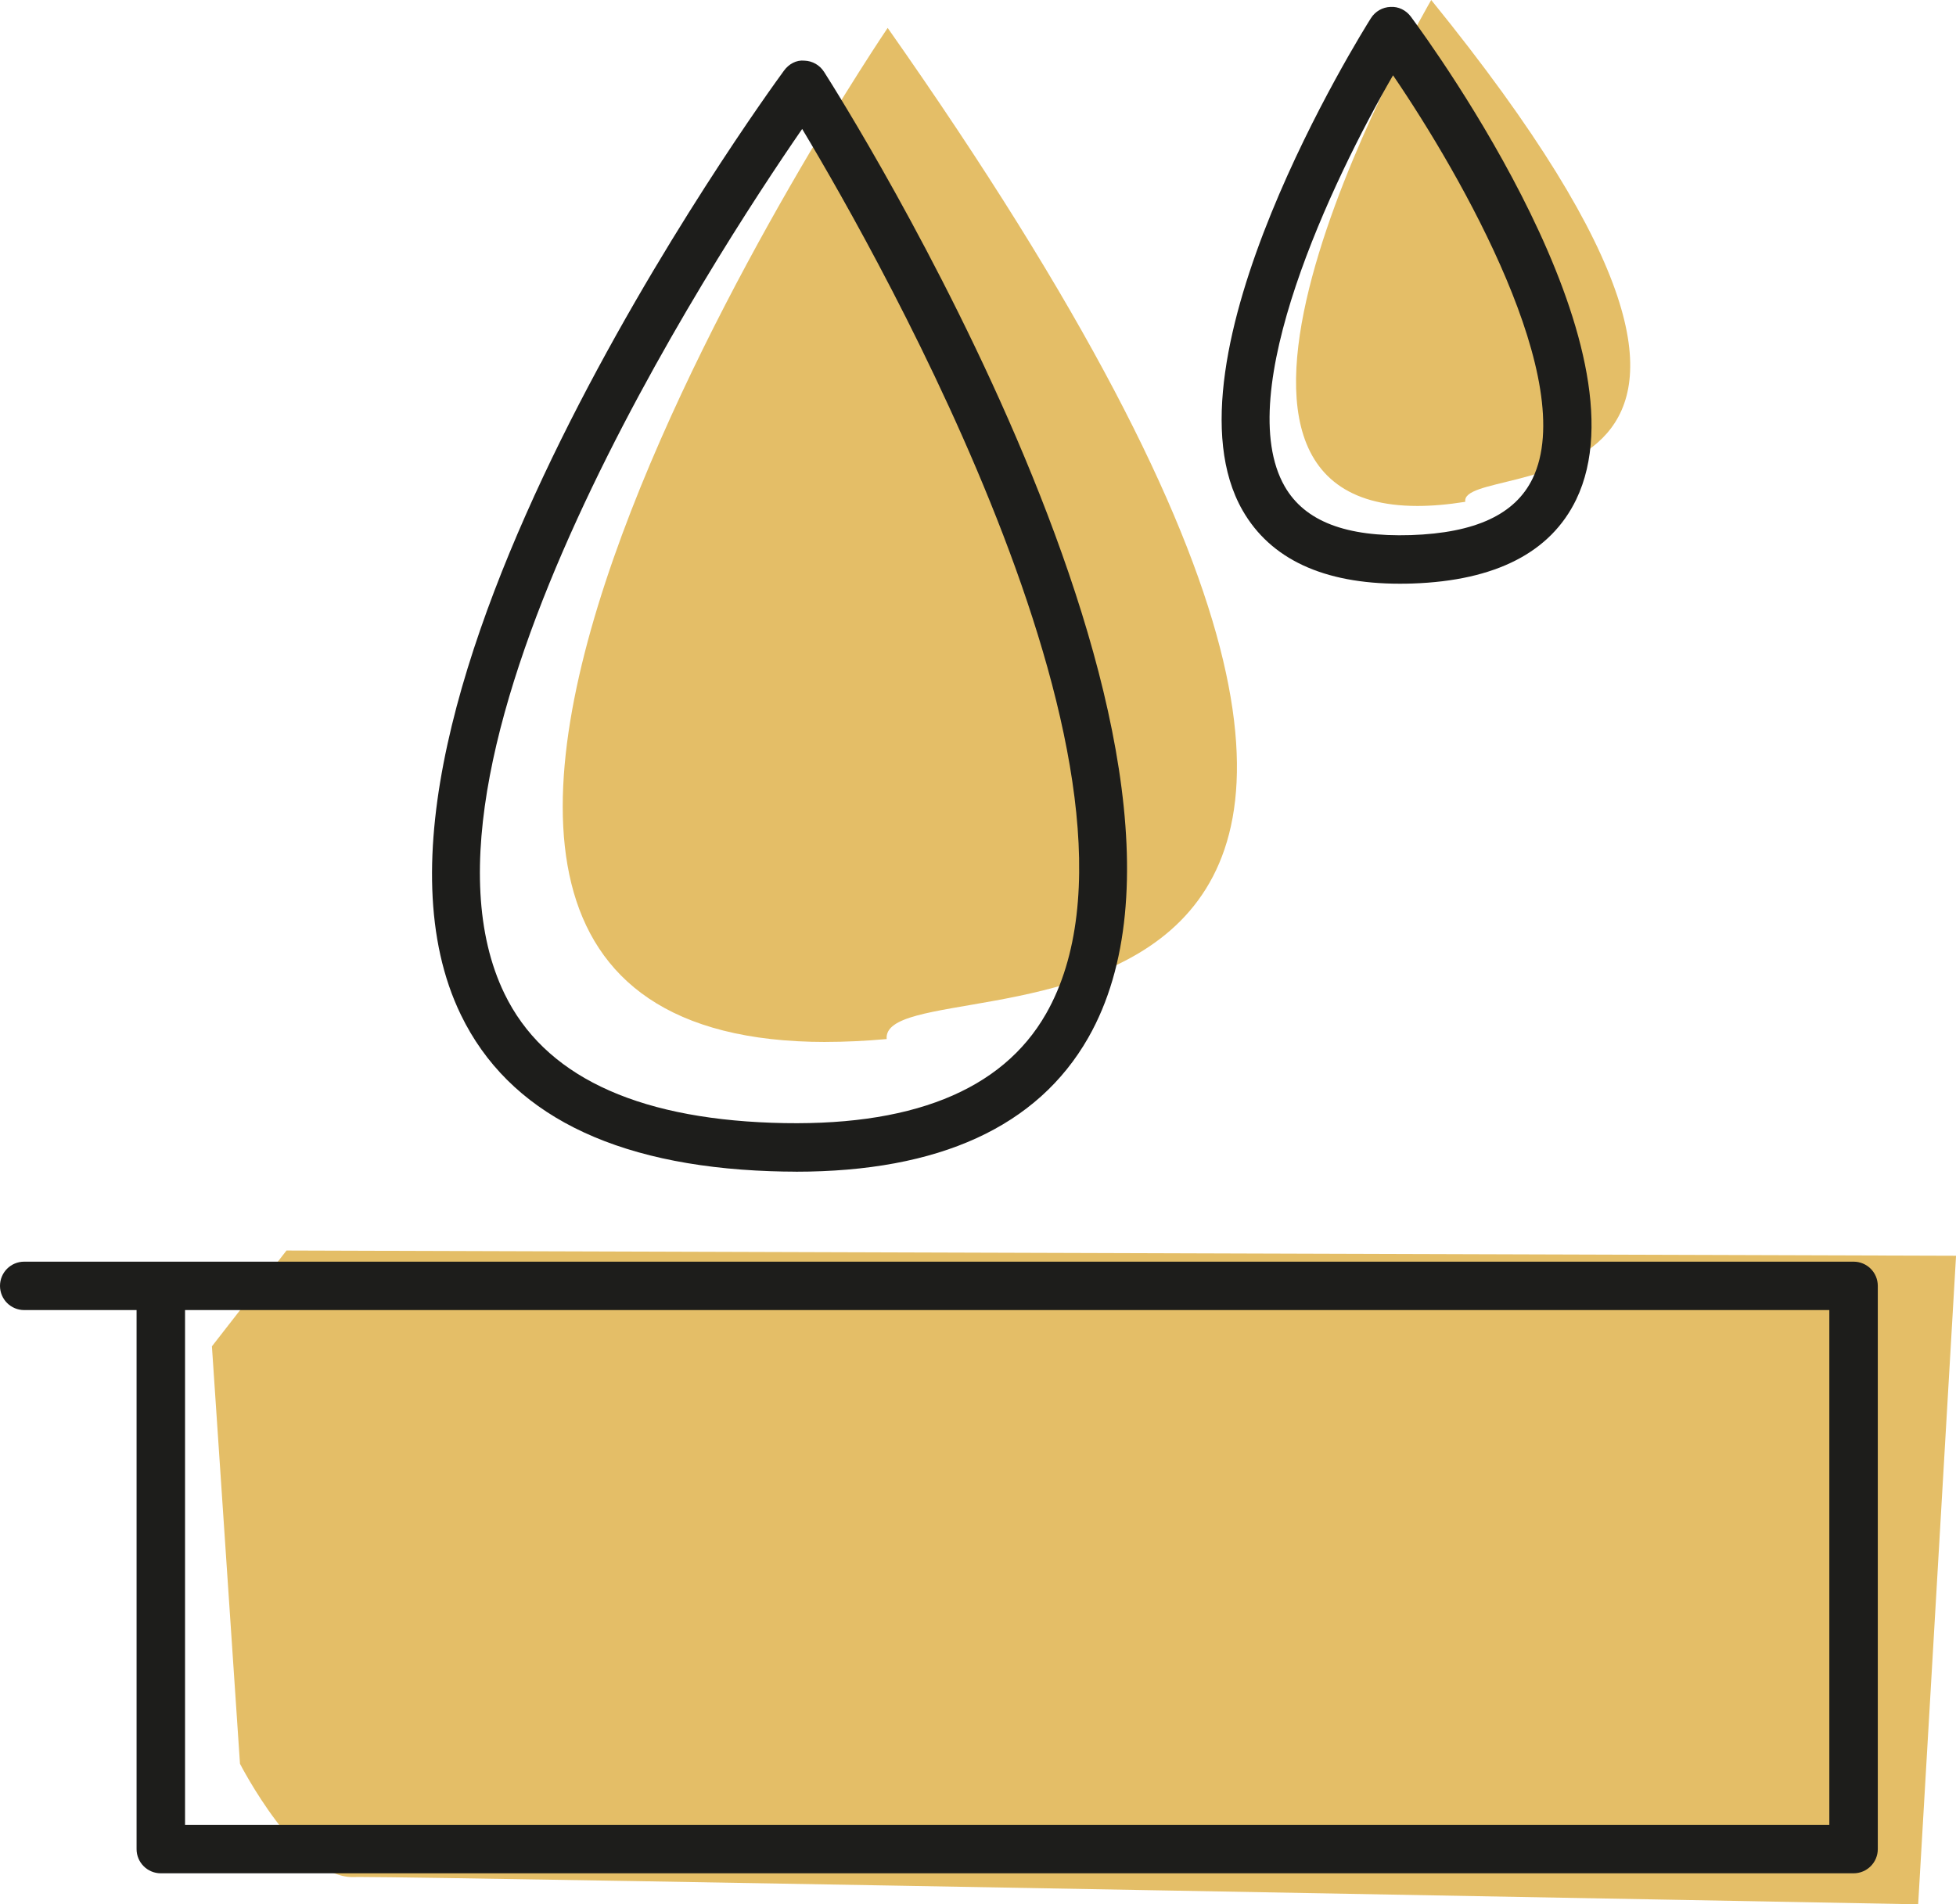
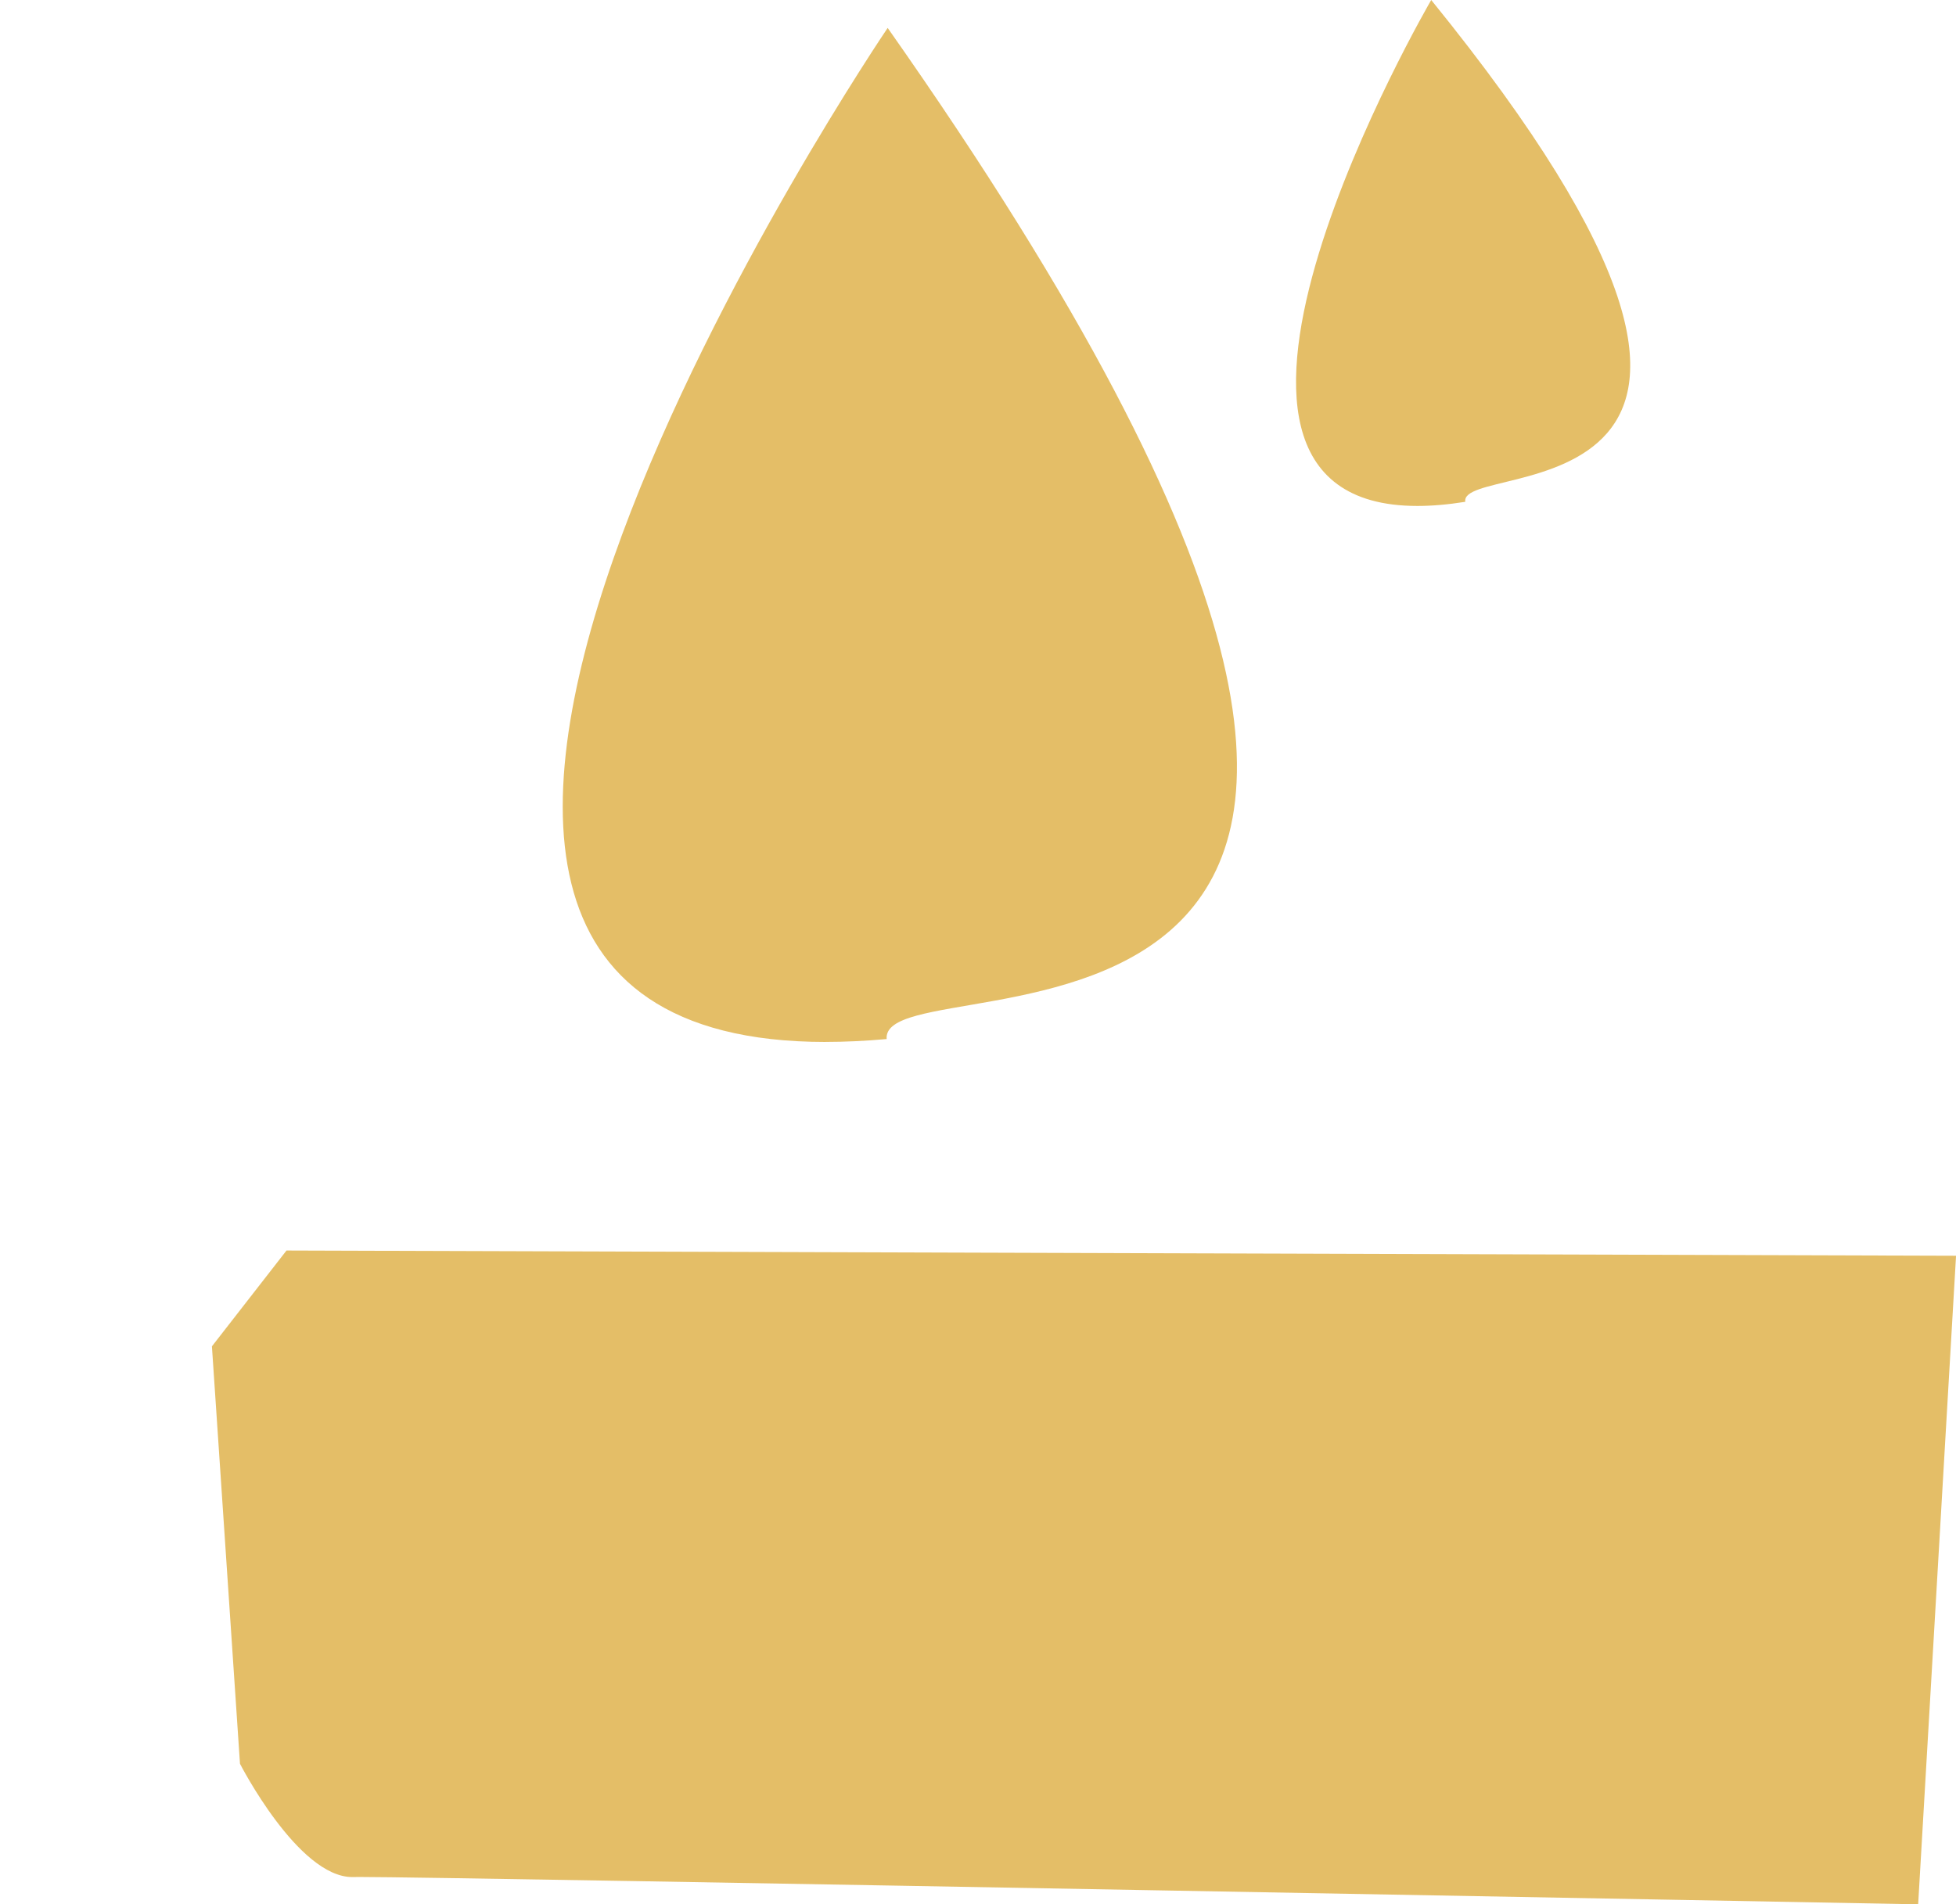
<svg xmlns="http://www.w3.org/2000/svg" id="Ebene_1" data-name="Ebene 1" viewBox="0 0 410.45 399.68">
  <defs>
    <style>
      .cls-1 {
        fill: #1d1d1b;
      }

      .cls-2 {
        fill: #e4be67;
      }
    </style>
  </defs>
  <path class="cls-2" d="M173.28,218.69c-131.36-.02,12.99-212.83,12.99-212.83,165.89,235.9-1.93,193.11-.21,212.22-4.53.4-8.77.6-12.78.6" />
-   <path class="cls-1" d="M166.98,245.91c-1.75,0-3.53-.04-5.35-.1-33.09-1.17-54.92-12.2-64.91-32.8-30.5-62.89,63.78-192.71,67.81-198.21.99-1.35,2.57-2.25,4.27-2.07,1.68.05,3.21.93,4.12,2.35,3.69,5.78,89.99,142.22,55.43,202.74-10.65,18.65-31.29,28.1-61.36,28.1M168.33,27.06c-18.36,26.61-86.78,131.38-62.46,181.52,8.21,16.94,27.09,26.05,56.11,27.07,28.96,1.03,48.27-6.68,57.52-22.88,27.55-48.24-34.49-157.89-51.18-185.72" />
  <path class="cls-2" d="M297.42,106.19c-58.93,0,2.91-106.19,2.91-106.19,90.4,111.39,5.65,95.89,7.15,105.32-3.69.59-7.04.87-10.06.87" />
-   <path class="cls-1" d="M293.75,122.51c-16.05,0-27.14-5.17-33-15.38-18.04-31.49,25.09-100.4,26.93-103.32.9-1.42,2.43-2.3,4.11-2.36,1.69-.1,3.27.7,4.27,2.05,5.18,7,50.16,69.3,34.69,101.35-5.37,11.1-16.93,17.03-34.37,17.62-.89.03-1.77.04-2.64.04M292.32,15.8c-12.84,22.2-33.95,66.73-22.74,86.28,4.21,7.34,12.87,10.65,26.47,10.23,13.55-.45,21.9-4.34,25.55-11.87,9.77-20.22-14.75-63.33-29.28-84.63" />
  <path class="cls-2" d="M402.5,399.68s-307.09-5.74-327.26-5.74c-.66,0-1.01.01-1.04.02-.09,0-.19,0-.28,0-11.39,0-23.56-23.78-23.56-23.78l-5.89-87.61,15.65-20.11,350.34,1.1-7.95,136.11h0Z" />
-   <path class="cls-1" d="M388.96,264.8H5.08c-2.81,0-5.08,2.27-5.08,5.08s2.27,5.08,5.08,5.08h23.58v113.13c0,2.81,2.28,5.08,5.08,5.08h355.22c2.8,0,5.08-2.27,5.08-5.08v-118.21c0-2.81-2.27-5.08-5.08-5.08M383.87,383.01H38.83v-108.05h345.04v108.05h0Z" />
</svg>